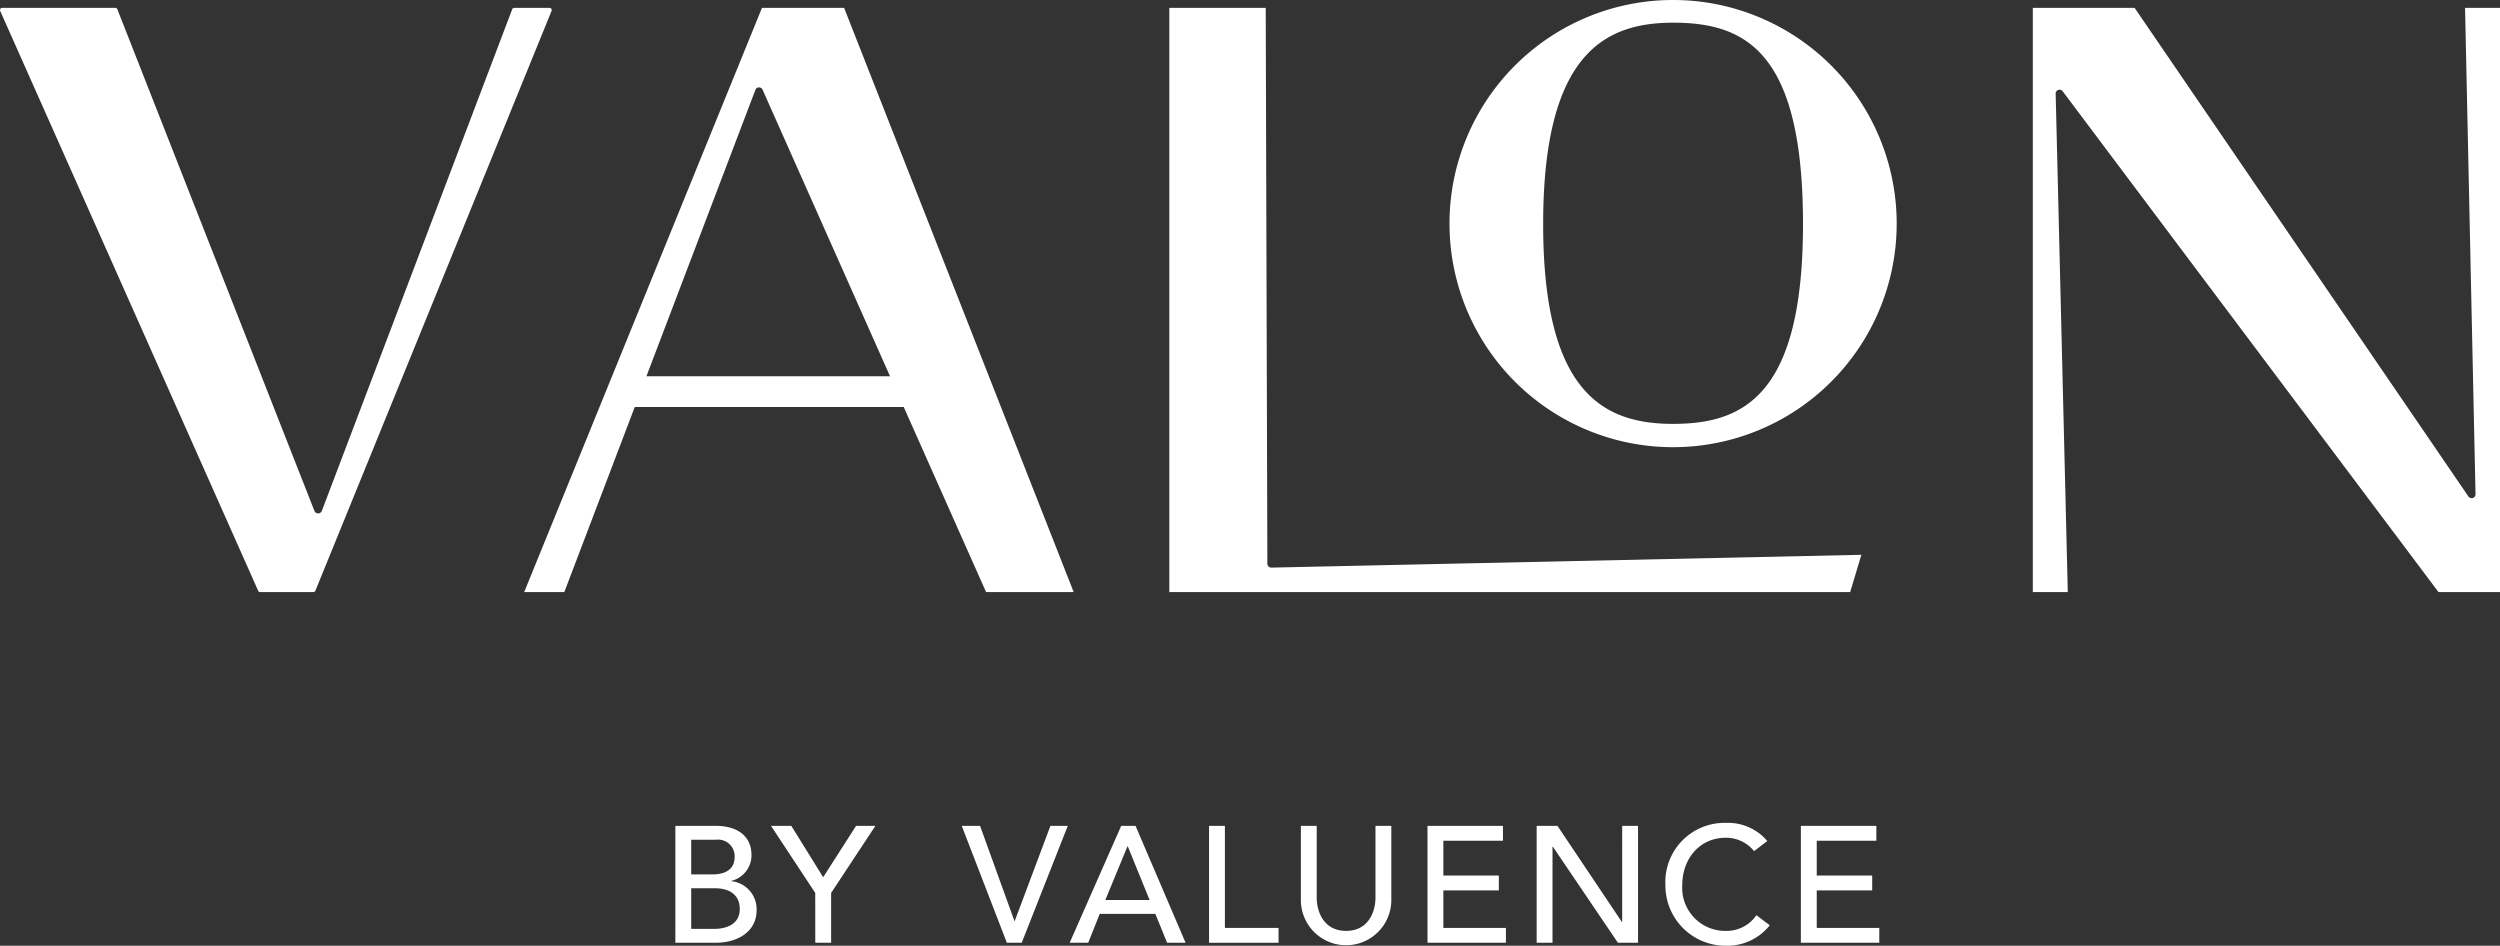
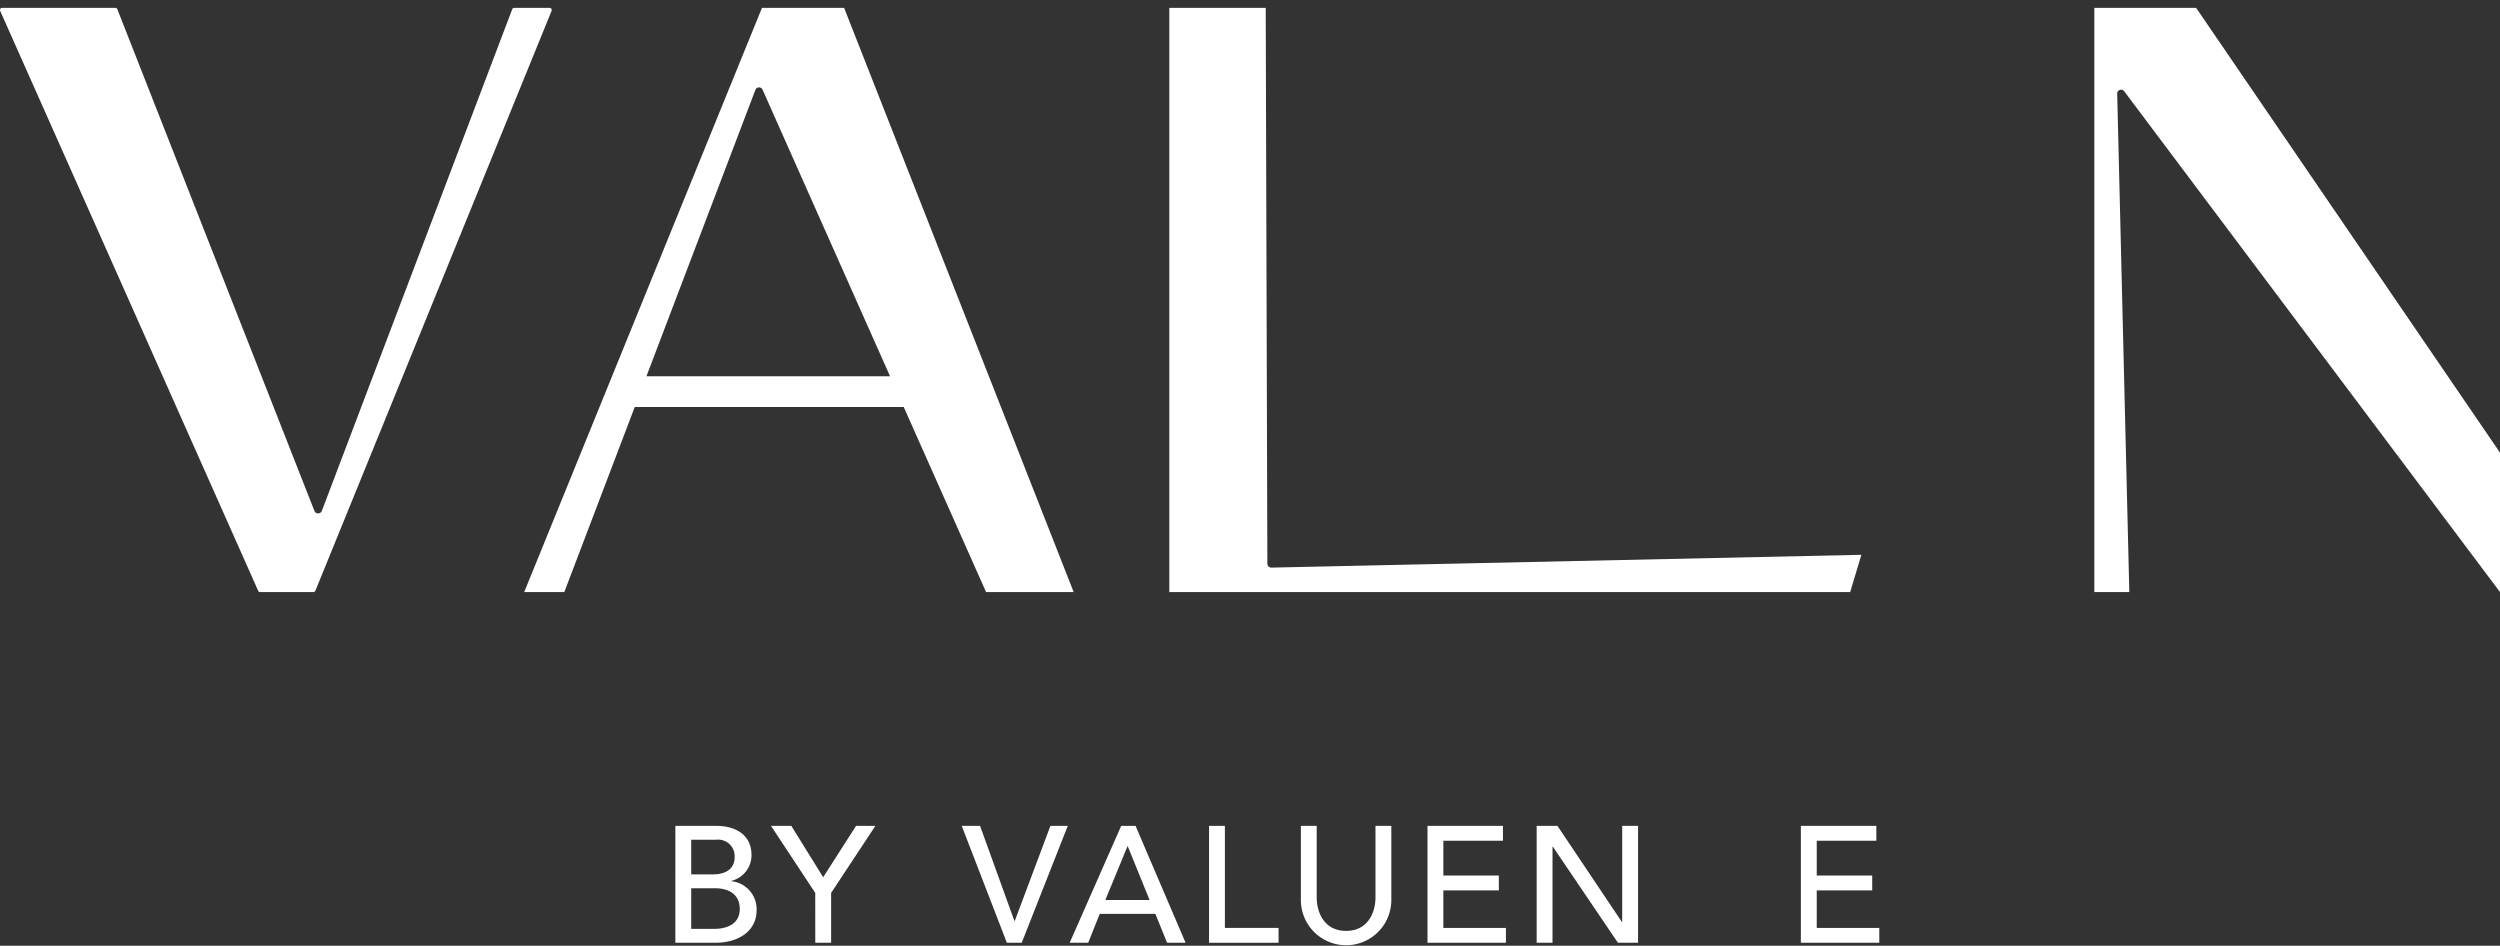
<svg xmlns="http://www.w3.org/2000/svg" width="303.999" height="115.003" viewBox="0 0 303.999 115.003">
  <rect x="0" y="0" width="303.999" height="115.003" fill="#333333" stroke="none" />
  <g id="グループ_16332" data-name="グループ 16332" transform="translate(-242.548 -223.958)">
    <g id="グループ_16320" data-name="グループ 16320" transform="translate(242.548 223.958)">
      <g id="グループ_16319" data-name="グループ 16319">
        <g id="グループ_16318" data-name="グループ 16318">
          <g id="グループ_16315" data-name="グループ 16315" transform="translate(176.258)">
            <g id="グループ_16314" data-name="グループ 16314">
-               <path id="パス_17081" data-name="パス 17081" d="M476.605,223.958a27.189,27.189,0,1,0,27.189,27.188A27.189,27.189,0,0,0,476.605,223.958Zm.026,51.545c-8.351,0-15.825-3.6-15.825-24.286,0-20.825,7.557-24.5,15.825-24.5,8.912,0,15.771,3.676,15.771,24.5C492.4,271.9,485.292,275.5,476.631,275.5Z" transform="translate(-449.416 -223.958)" fill="#fff" />
-             </g>
+               </g>
          </g>
          <g id="グループ_16317" data-name="グループ 16317" transform="translate(0 0.955)">
            <g id="グループ_16316" data-name="グループ 16316">
              <path id="パス_17082" data-name="パス 17082" d="M256.816,225.246l23.963,61a.486.486,0,0,0,.907-.005l23.145-60.988a.262.262,0,0,1,.246-.17h4.3a.263.263,0,0,1,.244.362L280.9,295.954a.263.263,0,0,1-.244.164h-6.474a.265.265,0,0,1-.241-.156l-31.372-70.513a.263.263,0,0,1,.24-.37h13.759A.265.265,0,0,1,256.816,225.246Z" transform="translate(-242.548 -225.079)" fill="#fff" />
-               <path id="パス_17083" data-name="パス 17083" d="M589.475,225.079v71.039h-7.482l-45.7-60.9a.473.473,0,0,0-.85.295l1.475,60.607h-4.253V225.079h12.377l40.591,59.415a.475.475,0,0,0,.866-.278l-1.274-59.138Z" transform="translate(-285.476 -225.079)" fill="#fff" />
+               <path id="パス_17083" data-name="パス 17083" d="M589.475,225.079v71.039l-45.7-60.9a.473.473,0,0,0-.85.295l1.475,60.607h-4.253V225.079h12.377l40.591,59.415a.475.475,0,0,0,.866-.278l-1.274-59.138Z" transform="translate(-285.476 -225.079)" fill="#fff" />
            </g>
          </g>
        </g>
        <path id="パス_17084" data-name="パス 17084" d="M384.176,296.118l-27.914-71.039h-9.988l-28.913,71.039h4.878l8.563-22.5h32.71l10.012,22.5Zm-51.952-26.242,13.248-34.819a.473.473,0,0,1,.874-.025l15.5,34.844Z" transform="translate(-253.618 -224.124)" fill="#fff" />
      </g>
      <path id="パス_17085" data-name="パス 17085" d="M421.353,292.667l-.2-67.588H409.431v71.039h82.792l1.362-4.53-71.743,1.557A.478.478,0,0,1,421.353,292.667Z" transform="translate(-267.242 -224.124)" fill="#fff" />
    </g>
    <g id="グループ_16323" data-name="グループ 16323" transform="translate(324.673 324.021)">
      <g id="グループ_16322" data-name="グループ 16322">
        <g id="グループ_16321" data-name="グループ 16321">
          <path id="パス_17086" data-name="パス 17086" d="M338.936,341.824h4.939c2.47,0,4.317,1.144,4.317,3.554a3.2,3.2,0,0,1-2.45,3.132v.04a3.429,3.429,0,0,1,3.072,3.534c0,2.549-2.229,3.955-5,3.955h-4.88Zm1.927,5.9h2.63c1.466,0,2.651-.582,2.651-2.128a2.016,2.016,0,0,0-2.249-2.088h-3.032Zm0,6.626h2.831c1.165,0,3.072-.4,3.072-2.41,0-1.686-1.184-2.531-3.051-2.531h-2.852Z" transform="translate(-338.936 -341.462)" fill="#fff" />
          <path id="パス_17087" data-name="パス 17087" d="M357.963,349.976l-5.381-8.152h2.47l3.875,6.245,4-6.245h2.349l-5.381,8.152v6.063h-1.927Z" transform="translate(-340.955 -341.462)" fill="#fff" />
          <path id="パス_17088" data-name="パス 17088" d="M379.806,341.824h2.228l4.178,11.565h.039l4.338-11.565H392.7l-5.6,14.215h-1.807Z" transform="translate(-344.984 -341.462)" fill="#fff" />
          <path id="パス_17089" data-name="パス 17089" d="M401.475,341.824h1.746l6.084,14.215h-2.249l-1.425-3.514h-6.766l-1.4,3.514H395.21Zm3.452,9.015-2.65-6.526h-.04l-2.691,6.526Z" transform="translate(-347.263 -341.462)" fill="#fff" />
          <path id="パス_17090" data-name="パス 17090" d="M415.1,341.824h1.927v12.408h6.526v1.807H415.1Z" transform="translate(-350.206 -341.462)" fill="#fff" />
          <path id="パス_17091" data-name="パス 17091" d="M430.131,341.824v8.714c0,1.767.884,4.057,3.574,4.057s3.573-2.289,3.573-4.057v-8.714h1.927v9.015a5.5,5.5,0,1,1-11,0v-9.015Z" transform="translate(-352.145 -341.462)" fill="#fff" />
          <path id="パス_17092" data-name="パス 17092" d="M446.279,341.824h9.176v1.807h-7.249v4.236h6.746v1.807h-6.746v4.558h7.609v1.807h-9.537Z" transform="translate(-354.82 -341.462)" fill="#fff" />
          <path id="パス_17093" data-name="パス 17093" d="M461.857,341.824h2.53l7.831,11.686h.04V341.824h1.928v14.215h-2.45l-7.91-11.686h-.041v11.686h-1.927Z" transform="translate(-357.125 -341.462)" fill="#fff" />
-           <path id="パス_17094" data-name="パス 17094" d="M491.015,344.833a4.371,4.371,0,0,0-3.434-1.627c-3.193,0-5.3,2.55-5.3,5.784a5.229,5.229,0,0,0,5.3,5.542,4.38,4.38,0,0,0,3.715-1.908l1.627,1.224a6.612,6.612,0,0,1-5.381,2.49,7.32,7.32,0,0,1-7.31-7.349,7.2,7.2,0,0,1,7.41-7.591,6.234,6.234,0,0,1,4.978,2.209Z" transform="translate(-359.844 -341.399)" fill="#fff" />
          <path id="パス_17095" data-name="パス 17095" d="M499.565,341.824h9.176v1.807h-7.248v4.236h6.746v1.807h-6.746v4.558H509.1v1.807h-9.537Z" transform="translate(-362.704 -341.462)" fill="#fff" />
        </g>
      </g>
    </g>
  </g>
</svg>